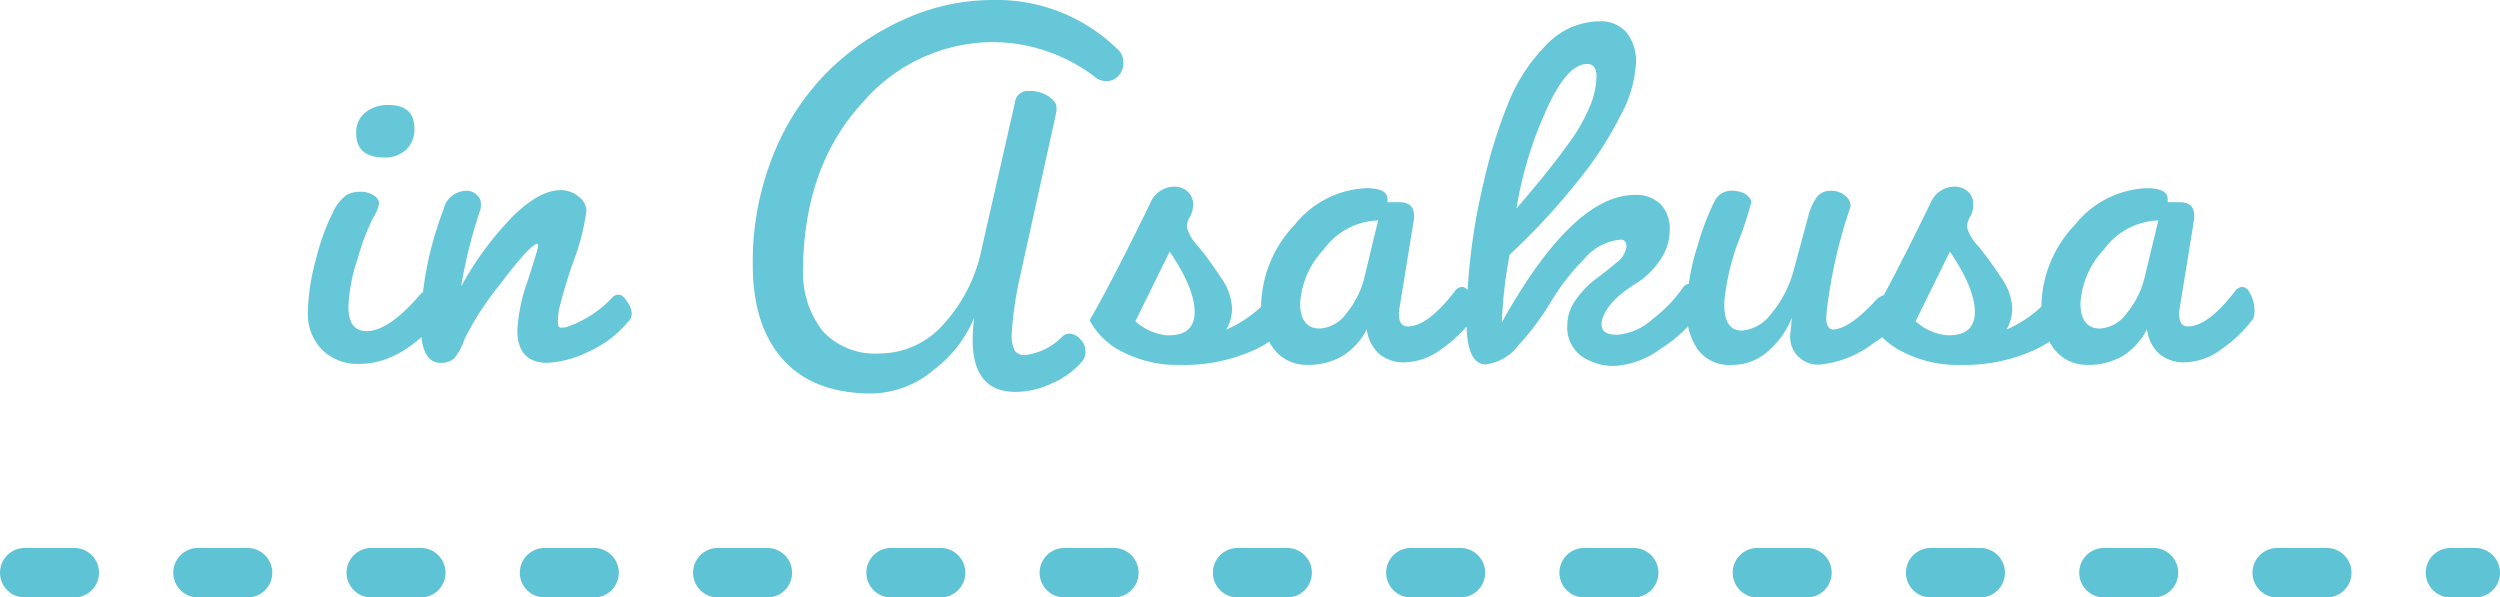
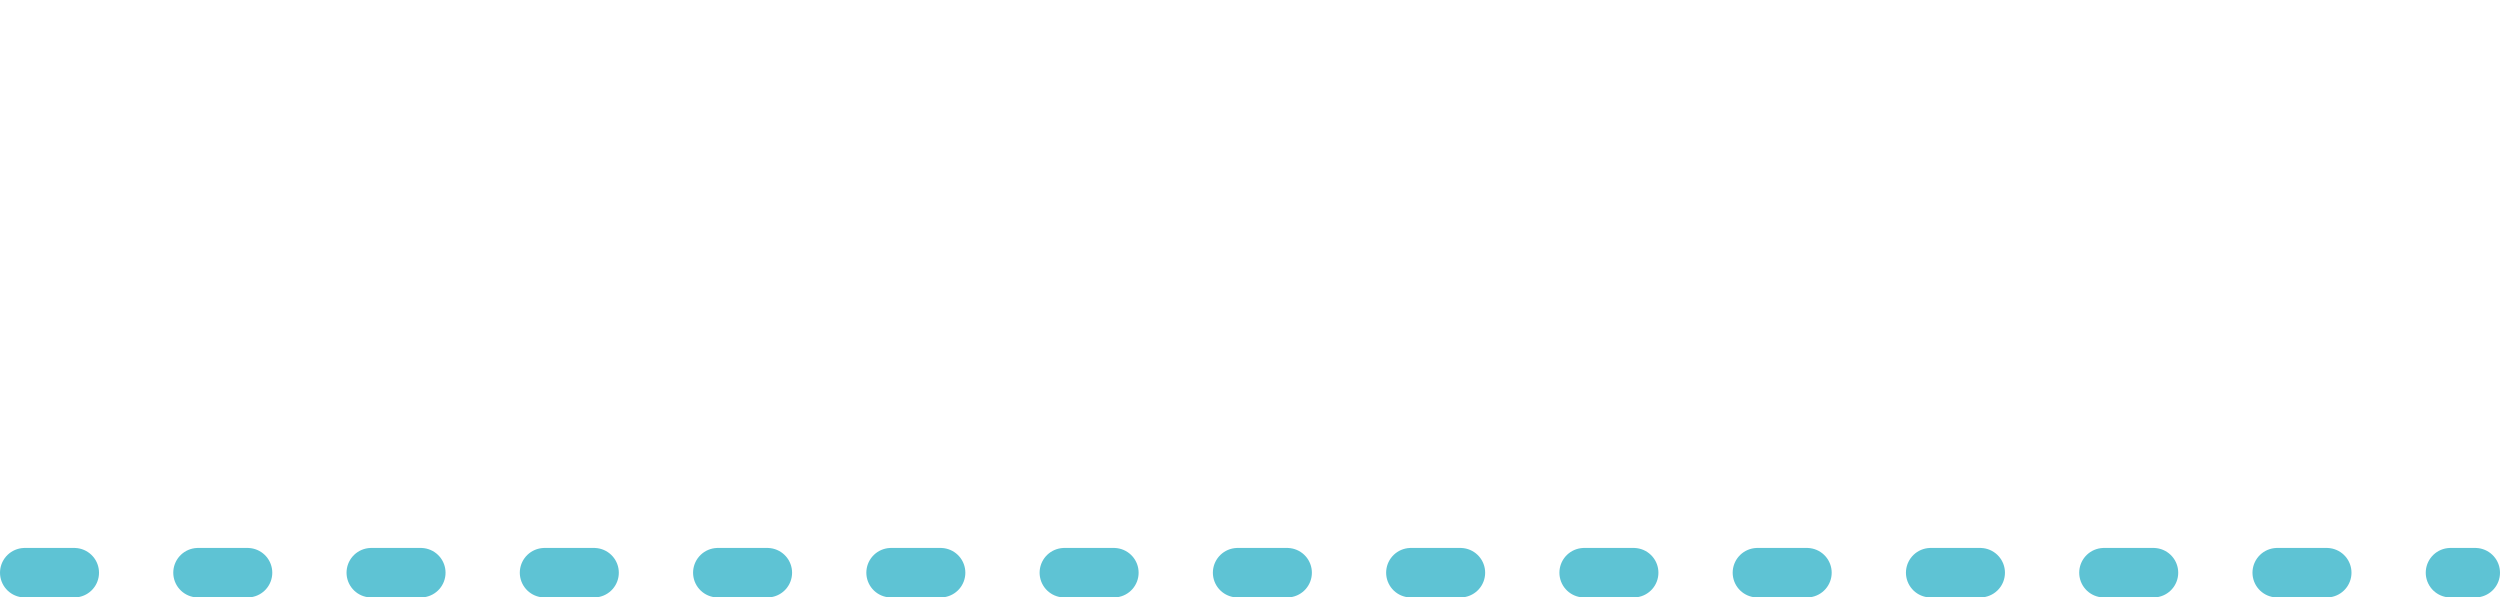
<svg xmlns="http://www.w3.org/2000/svg" width="202" height="48.274" viewBox="0 0 202 48.274">
  <g id="グループ_857" data-name="グループ 857" transform="translate(-1366.76 -865.758)">
-     <path id="パス_515" data-name="パス 515" d="M-76.125-4.032a17.081,17.081,0,0,1,.672-4.347A17.574,17.574,0,0,1-74.109-12.1a3.527,3.527,0,0,1,1.155-1.449,2.5,2.5,0,0,1,1.092-.231,1.849,1.849,0,0,1,1.05.294.8.8,0,0,1,.441.63,3,3,0,0,1-.483,1.176A18.857,18.857,0,0,0-72.093-8.4a13.972,13.972,0,0,0-.756,3.906q0,1.974,1.47,1.974,1.764,0,4.242-2.856a1.015,1.015,0,0,1,.819-.42,1.293,1.293,0,0,1,.882.357,1.094,1.094,0,0,1,.4.84A1.8,1.8,0,0,1-65.5-3.528Q-68.607.126-71.967.126a4.046,4.046,0,0,1-3.024-1.155A4.1,4.1,0,0,1-76.125-4.032Zm6.174-12.516q-2.268,0-2.268-1.974a2.04,2.04,0,0,1,.735-1.659,2.831,2.831,0,0,1,1.869-.609q2.1,0,2.1,1.89a2.246,2.246,0,0,1-.672,1.722A2.475,2.475,0,0,1-69.951-16.548ZM-55.335-2.814a9,9,0,0,0,3.864-2.478.654.654,0,0,1,.483-.168q.315,0,.672.567a1.876,1.876,0,0,1,.357.882,1.108,1.108,0,0,1-.084.483A8.9,8.9,0,0,1-53.4-.882a8.471,8.471,0,0,1-3.36.924Q-59.2.042-59.2-2.6a14.225,14.225,0,0,1,.84-3.99q.84-2.6.84-2.793t-.084-.189h-.042q-.714.294-3,3.339a23.66,23.66,0,0,0-2.793,4.3A5.418,5.418,0,0,1-64.3-.315a1.585,1.585,0,0,1-1.155.357Q-67.011,0-67.011-3.15a27.862,27.862,0,0,1,1.848-9.2,1.927,1.927,0,0,1,1.848-1.512,1.14,1.14,0,0,1,.84.336.985.985,0,0,1,.336.693,1.805,1.805,0,0,1-.042.483,38.744,38.744,0,0,0-1.554,6.216,25.806,25.806,0,0,1,4.284-5.775q2.1-2,3.738-2a2.227,2.227,0,0,1,1.47.525,1.471,1.471,0,0,1,.63,1.113,18.616,18.616,0,0,1-1.071,4.179,39.694,39.694,0,0,0-1.155,3.843,7.4,7.4,0,0,0-.084,1.029q0,.441.273.42T-55.335-2.814Zm37.17,2.226A5.041,5.041,0,0,0-15.1-2.142a.784.784,0,0,1,.567-.168,1.175,1.175,0,0,1,.819.441,1.375,1.375,0,0,1,.42.966,1.26,1.26,0,0,1-.294.861A6.716,6.716,0,0,1-15.96,1.68a7,7,0,0,1-2.961.714q-3.486,0-3.486-4.2a12.756,12.756,0,0,1,.126-1.806A10.068,10.068,0,0,1-25.557.609a7.914,7.914,0,0,1-5,1.911q-4.7,0-7.161-2.73t-2.457-7.665a23.005,23.005,0,0,1,1.7-8.988,19.981,19.981,0,0,1,4.452-6.72,20.926,20.926,0,0,1,6.195-4.179,17.293,17.293,0,0,1,7.014-1.512,13.948,13.948,0,0,1,10.038,3.906,1.431,1.431,0,0,1,.546,1.134,1.52,1.52,0,0,1-.4,1.092,1.283,1.283,0,0,1-.966.42,1.428,1.428,0,0,1-.987-.378,13.691,13.691,0,0,0-8.19-2.772A13.936,13.936,0,0,0-31.29-21Q-35.8-16.128-36.1-8.316v.63A7.624,7.624,0,0,0-34.524-2.52,5.747,5.747,0,0,0-29.946-.714a6.9,6.9,0,0,0,5.229-2.415,12.736,12.736,0,0,0,3.024-5.985L-19-20.958a1.042,1.042,0,0,1,1.134-.966,2.719,2.719,0,0,1,1.6.441q.63.441.63.882a1.762,1.762,0,0,1-.042.525l-2.94,13.314a28.308,28.308,0,0,0-.63,4.368A2.776,2.776,0,0,0-19-.924.983.983,0,0,0-18.165-.588Zm12.474.8A9.639,9.639,0,0,1-10.248-.819,5.935,5.935,0,0,1-12.957-3.4q1.848-3.192,4.914-9.492a2.1,2.1,0,0,1,1.932-1.3,1.539,1.539,0,0,1,1.071.4A1.324,1.324,0,0,1-4.6-12.768a1.924,1.924,0,0,1-.252,1.008,1.621,1.621,0,0,0-.252.84,3.528,3.528,0,0,0,.924,1.554,29.366,29.366,0,0,1,1.827,2.52,4.631,4.631,0,0,1,.9,2.415,3.356,3.356,0,0,1-.462,1.785A9.613,9.613,0,0,0,2.2-6.006a.83.83,0,0,1,.609-.252q.357,0,.8.567a1.7,1.7,0,0,1,.441.966,1.62,1.62,0,0,1-.168.735A8.563,8.563,0,0,1,.231-.945,13.745,13.745,0,0,1-5.691.21Zm-1.05-2.394h.168q2.1,0,2.1-1.89T-6.489-8.946L-9.261-3.318A4.439,4.439,0,0,0-6.741-2.184ZM.9-4.368a9.711,9.711,0,0,1,2.709-6.741A7.833,7.833,0,0,1,9.387-14.07q1.722,0,1.722.882v.252h.966q1.176,0,1.176,1.092v.252L12.075-4.368a1.993,1.993,0,0,0-.042.462q0,1.008.714,1.008,1.6,0,3.78-2.814a.793.793,0,0,1,.588-.378q.42,0,.714.651A2.833,2.833,0,0,1,18.123-4.3a2.454,2.454,0,0,1-.084.735,10.813,10.813,0,0,1-2.52,2.457A5.143,5.143,0,0,1,12.558,0a3.053,3.053,0,0,1-2.184-.735,3.233,3.233,0,0,1-.945-2v.084a5.506,5.506,0,0,1-1.89,2.1,5.385,5.385,0,0,1-2.9.756A3.305,3.305,0,0,1,1.932-1.071,5.1,5.1,0,0,1,.9-4.368ZM5.649-2.73A2.858,2.858,0,0,0,7.812-3.99,7.043,7.043,0,0,0,9.219-6.762l1.134-4.7a5.625,5.625,0,0,0-4.368,2.31A6.986,6.986,0,0,0,4.053-4.788Q4.053-2.73,5.649-2.73Zm19.992-.294a3.516,3.516,0,0,1,.735-2.1,7.419,7.419,0,0,1,1.6-1.638q.861-.63,1.638-1.3a1.9,1.9,0,0,0,.8-1.26q.021-.588-.483-.588a4.343,4.343,0,0,0-2.94,1.575A18.384,18.384,0,0,0,24.3-4.872a21.24,21.24,0,0,1-2.583,3.465A3.934,3.934,0,0,1,19.047.168q-1.554,0-1.554-3.486a50.034,50.034,0,0,1,1.386-11.214,41.043,41.043,0,0,1,1.953-6.321,14.24,14.24,0,0,1,3.087-4.767,5.985,5.985,0,0,1,4.326-1.932,2.732,2.732,0,0,1,2.163.882,3.762,3.762,0,0,1,.777,2.562,10.052,10.052,0,0,1-1.3,4.263,27.975,27.975,0,0,1-3.15,4.893,54.755,54.755,0,0,1-5.754,6.258,35.438,35.438,0,0,0-.63,5.46Q26.1-13.524,31.1-13.524a2.766,2.766,0,0,1,2.079.756,2.856,2.856,0,0,1,.735,2.079,4.184,4.184,0,0,1-.8,2.457,6.593,6.593,0,0,1-1.764,1.764q-2.646,1.6-2.94,3.234v.21q0,.8,1.26.8a4.84,4.84,0,0,0,2.856-1.26,11.579,11.579,0,0,0,2.436-2.52.676.676,0,0,1,.609-.336.931.931,0,0,1,.735.462,1.54,1.54,0,0,1,.336.9,1.435,1.435,0,0,1-.21.777,10.846,10.846,0,0,1-3.192,3.066A7.061,7.061,0,0,1,29.5.294a4.622,4.622,0,0,1-2.73-.8A2.867,2.867,0,0,1,25.641-3.024Zm1.6-21.084q-1.68,0-3.4,3.948a31.428,31.428,0,0,0-2.31,7.728q2.688-3.108,4.242-5.292a13.991,13.991,0,0,0,1.7-2.982,6.65,6.65,0,0,0,.525-2.373Q27.993-24.108,27.237-24.108ZM48.489-12.474A39.862,39.862,0,0,0,46.6-4.116l-.042.5q0,.966.588.966,1.344-.084,3.486-2.436a1.636,1.636,0,0,1,.9-.42,1.394,1.394,0,0,1,.861.483,1.332,1.332,0,0,1,.5.9q0,.966-2.583,2.625A8.474,8.474,0,0,1,46.179.168a2.232,2.232,0,0,1-2.52-2.478l.126-1.3A6.816,6.816,0,0,1,42.021-1.05,4.314,4.314,0,0,1,38.913.21,3.155,3.155,0,0,1,36.2-1.008a5.154,5.154,0,0,1-.9-3.15,17.434,17.434,0,0,1,.861-5.25A21.054,21.054,0,0,1,37.527-13a1.5,1.5,0,0,1,1.323-.861,2.047,2.047,0,0,1,1.239.315q.42.315.42.588A25.651,25.651,0,0,1,39.5-9.87a19.539,19.539,0,0,0-1.176,4.956v.294q0,2.058,1.428,2.058a3.3,3.3,0,0,0,2.331-1.323,9.149,9.149,0,0,0,1.869-3.633l1.134-4.2a4.459,4.459,0,0,1,.819-1.764,1.464,1.464,0,0,1,1.05-.378,1.7,1.7,0,0,1,1.113.378,1.082,1.082,0,0,1,.462.84ZM57.351.21A9.639,9.639,0,0,1,52.794-.819,5.935,5.935,0,0,1,50.085-3.4Q51.933-6.594,55-12.894a2.1,2.1,0,0,1,1.932-1.3A1.539,1.539,0,0,1,58-13.8a1.324,1.324,0,0,1,.441,1.029,1.924,1.924,0,0,1-.252,1.008,1.621,1.621,0,0,0-.252.84,3.528,3.528,0,0,0,.924,1.554,29.366,29.366,0,0,1,1.827,2.52,4.631,4.631,0,0,1,.9,2.415,3.356,3.356,0,0,1-.462,1.785,9.613,9.613,0,0,0,4.116-3.36.83.83,0,0,1,.609-.252q.357,0,.8.567a1.7,1.7,0,0,1,.441.966,1.62,1.62,0,0,1-.168.735A8.563,8.563,0,0,1,63.273-.945,13.745,13.745,0,0,1,57.351.21ZM56.3-2.184h.168q2.1,0,2.1-1.89T56.553-8.946L53.781-3.318A4.439,4.439,0,0,0,56.3-2.184Zm7.644-2.184a9.711,9.711,0,0,1,2.709-6.741,7.833,7.833,0,0,1,5.775-2.961q1.722,0,1.722.882v.252h.966q1.176,0,1.176,1.092v.252L75.117-4.368a1.993,1.993,0,0,0-.042.462q0,1.008.714,1.008,1.6,0,3.78-2.814a.793.793,0,0,1,.588-.378q.42,0,.714.651A2.833,2.833,0,0,1,81.165-4.3a2.454,2.454,0,0,1-.084.735,10.812,10.812,0,0,1-2.52,2.457A5.143,5.143,0,0,1,75.6,0a3.053,3.053,0,0,1-2.184-.735,3.233,3.233,0,0,1-.945-2v.084a5.506,5.506,0,0,1-1.89,2.1,5.385,5.385,0,0,1-2.9.756,3.305,3.305,0,0,1-2.709-1.281A5.1,5.1,0,0,1,63.945-4.368ZM68.691-2.73a2.858,2.858,0,0,0,2.163-1.26,7.043,7.043,0,0,0,1.407-2.772l1.134-4.7a5.625,5.625,0,0,0-4.368,2.31A6.986,6.986,0,0,0,67.1-4.788Q67.1-2.73,68.691-2.73Z" transform="translate(1467.76 895.032)" fill="#66c7d8" />
    <path id="パス_514" data-name="パス 514" d="M0,0H198" transform="translate(1368.76 912.032)" fill="none" stroke="#5ec3d4" stroke-linecap="round" stroke-width="4" stroke-dasharray="4 10" />
  </g>
</svg>